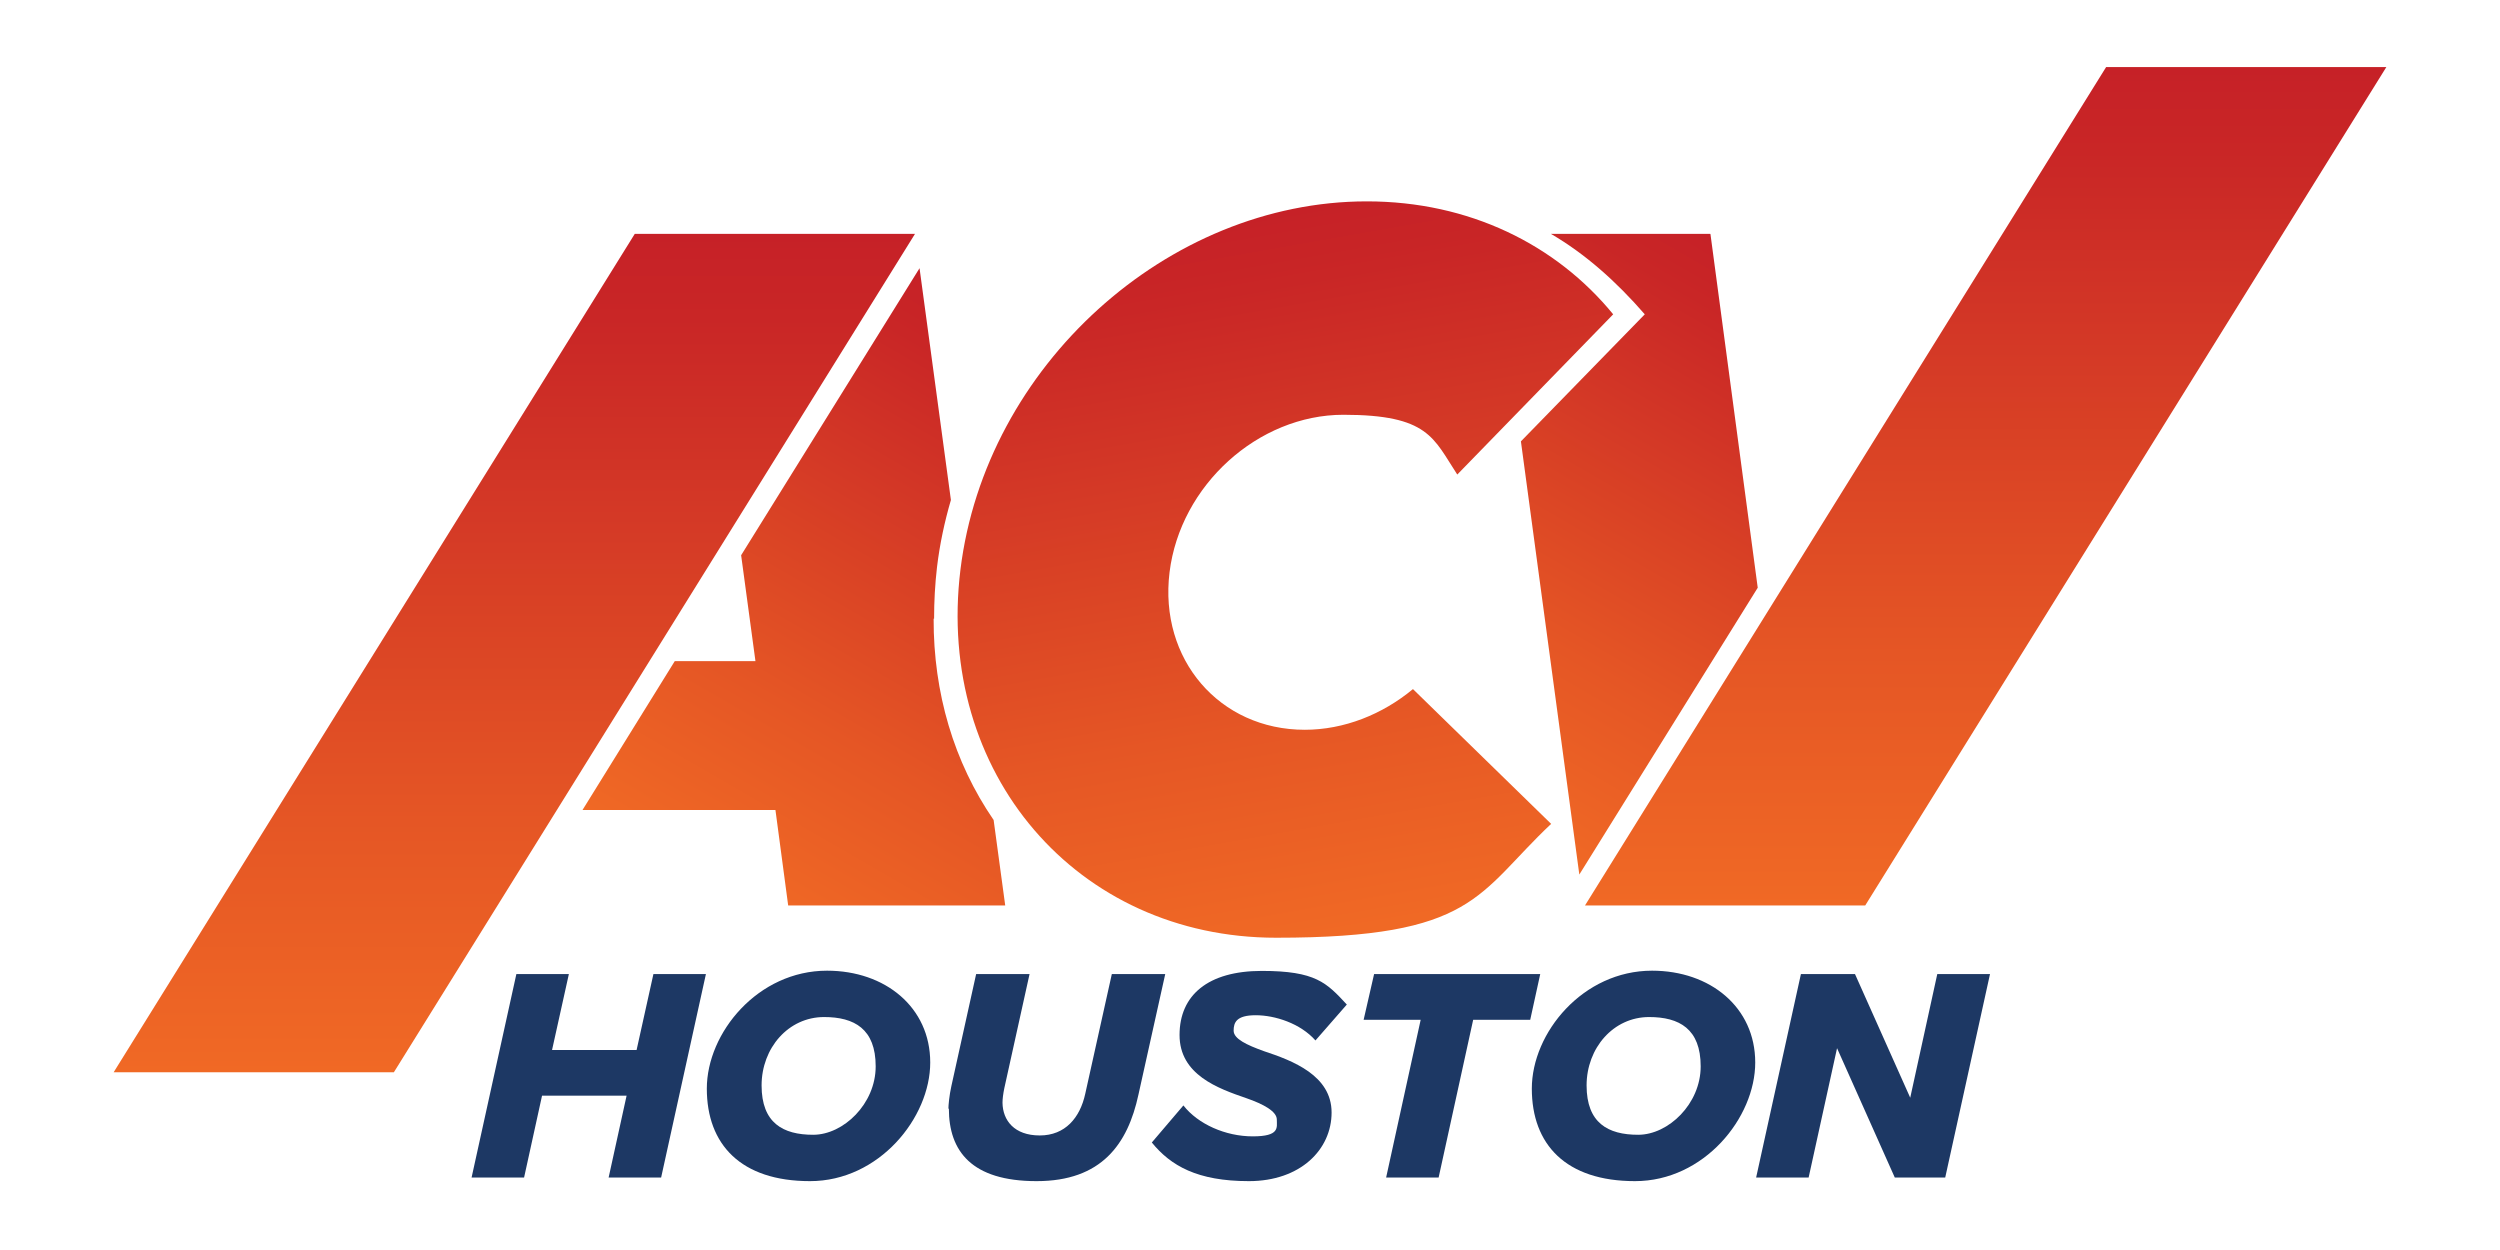
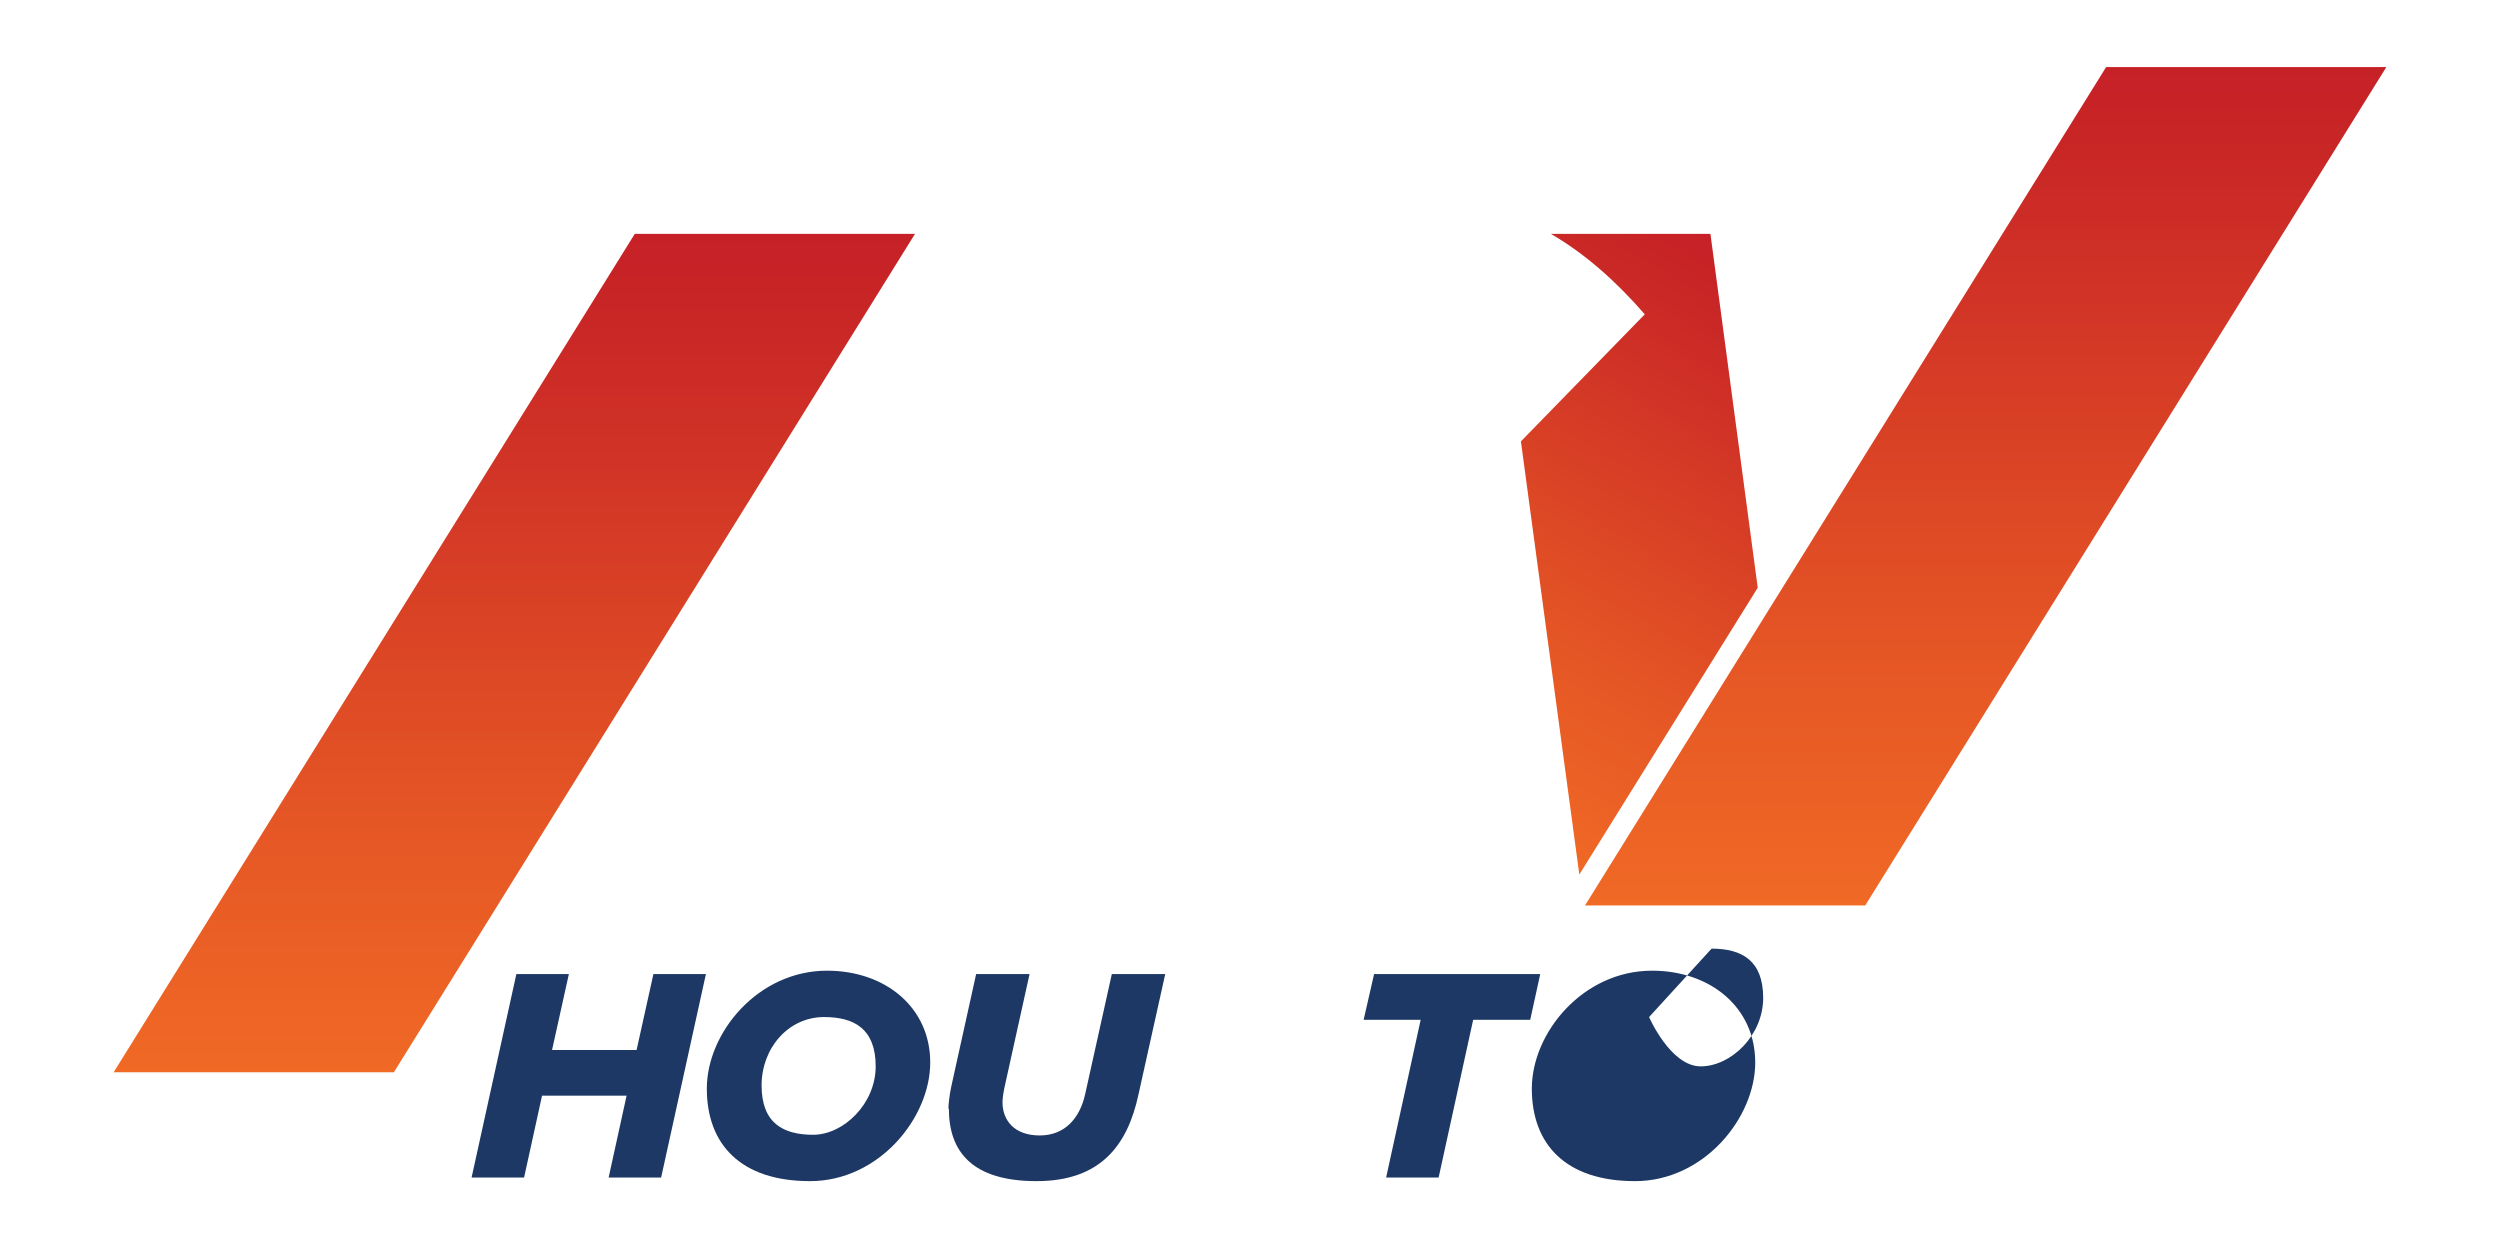
<svg xmlns="http://www.w3.org/2000/svg" xmlns:xlink="http://www.w3.org/1999/xlink" id="Layer_1" version="1.1" viewBox="0 0 1100 550">
  <defs>
    <style>
      .st0 {
        fill: url(#linear-gradient2);
      }

      .st1 {
        fill: url(#linear-gradient1);
      }

      .st2 {
        fill: url(#linear-gradient3);
      }

      .st3 {
        fill: url(#linear-gradient4);
      }

      .st4 {
        fill: #1d3864;
      }

      .st5 {
        fill: url(#linear-gradient);
      }
    </style>
    <linearGradient id="linear-gradient" x1="600.3" y1="408.3" x2="545.2" y2="96" gradientUnits="userSpaceOnUse">
      <stop offset="0" stop-color="#f06925" />
      <stop offset=".3" stop-color="#e55625" />
      <stop offset=".9" stop-color="#c92626" />
      <stop offset="1" stop-color="#c62127" />
    </linearGradient>
    <linearGradient id="linear-gradient1" x1="873.7" y1="398.4" x2="873.7" y2="29.5" xlink:href="#linear-gradient" />
    <linearGradient id="linear-gradient2" x1="335.2" y1="402" x2="475.5" y2="159" xlink:href="#linear-gradient" />
    <linearGradient id="linear-gradient3" x1="226.3" y1="471.8" x2="226.3" y2="102.9" xlink:href="#linear-gradient" />
    <linearGradient id="linear-gradient4" x1="631.2" y1="348" x2="767.7" y2="111.7" xlink:href="#linear-gradient" />
  </defs>
  <g>
-     <path class="st5" d="M574.1,321.1c-37.5,0-64.2-31-59.5-69.3,4.7-38.3,39-69.3,76.5-69.3s39.6,10.3,50.1,26.3l68.6-70.5c-25.1-30.7-63.4-49.7-108.4-49.7-87.7,0-167.8,72.5-178.8,162-11,89.5,51.2,162,138.9,162s88.3-19.3,121-50.1l-60.8-59.3c-13.4,11.1-30.2,17.9-47.7,17.9Z" />
    <polygon class="st1" points="926.7 29.5 1050 29.5 820.7 398.4 697.4 398.4 926.7 29.5" />
-     <path class="st0" d="M411,272.2c0-7.5.4-15.1,1.3-22.8,1.2-10,3.3-19.8,6.1-29.4l-13.8-102-78.5,126.3,6.3,46.6h-35.5l-40.6,65.5h84.9l5.6,42h95.5s-5.1-37.6-5.1-37.6c-17.5-25.5-26.5-55.9-26.4-88.6Z" />
    <polygon class="st2" points="279.3 102.9 402.6 102.9 173.3 471.8 50 471.8 279.3 102.9" />
    <path class="st3" d="M752.5,102.9h-70.1c15.1,8.8,28.7,20.9,41.3,35.4l-54.5,55.9,25.7,190.6,78.5-126.2-20.8-155.6Z" />
  </g>
  <g>
    <path class="st4" d="M267.8,518.1l7.9-36h-37.2l-7.9,36h-23.1l19.7-89.5h23.1l-7.4,33.4h37.2l7.4-33.4h23.1l-19.7,89.5h-23.1Z" />
    <path class="st4" d="M363.9,427.1c25.6,0,45.4,16.1,45.4,40.4s-22.5,52.2-52.9,52.2-45.4-16.1-45.4-40.7,22.5-51.9,52.9-51.9ZM362.6,447.5c-15.7,0-27.5,13.6-27.5,30.1s9.4,21.7,22.7,21.7,27.5-13.6,27.5-30.1-9.4-21.7-22.7-21.7Z" />
    <path class="st4" d="M417.3,487.8c0-1.5.4-5.9,1.3-9.9l10.9-49.3h23.5l-11.1,50.2c-.5,2.4-.8,4.7-.8,6.4.1,7.8,5.2,14.4,16.4,14.4s17.7-7.8,20-18.3l11.7-52.7h23.5l-11.8,53.1c-4.7,21.7-16.2,38-44.8,38s-38.6-13.2-38.6-31.9Z" />
-     <path class="st4" d="M520.7,486.4c6.4,8.2,18.5,13.6,30.5,13.6s10.6-3.9,10.6-7.4-5.6-6.7-13.4-9.4c-12.5-4.3-29.4-10.3-29.4-27.8s12.5-28.2,36.2-28.2,28.5,5.2,37.4,14.8l-13.8,15.8c-6.6-7.5-17.8-11.1-26.3-11.1s-9.7,3.2-9.7,6.8,5.8,6.3,13.3,9c12.7,4.2,29.8,10.7,29.8,27s-13.7,30.2-36.4,30.2-34.4-6.8-42.7-17l13.8-16.2Z" />
    <path class="st4" d="M609.9,518.1l15.2-69.4h-25.1l4.6-20.1h73.1l-4.4,20.1h-25.1l-15.2,69.4h-23.1Z" />
-     <path class="st4" d="M726.9,427.1c25.6,0,45.4,16.1,45.4,40.4s-22.5,52.2-52.9,52.2-45.4-16.1-45.4-40.7,22.5-51.9,52.9-51.9ZM725.6,447.5c-15.7,0-27.5,13.6-27.5,30.1s9.4,21.7,22.7,21.7,27.5-13.6,27.5-30.1-9.4-21.7-22.7-21.7Z" />
-     <path class="st4" d="M833.7,518.1l-25.4-56.9-12.5,56.9h-23.1l19.7-89.5h23.8l24.3,54.4,11.9-54.4h23.2l-19.7,89.5h-22.3Z" />
+     <path class="st4" d="M726.9,427.1c25.6,0,45.4,16.1,45.4,40.4s-22.5,52.2-52.9,52.2-45.4-16.1-45.4-40.7,22.5-51.9,52.9-51.9ZM725.6,447.5s9.4,21.7,22.7,21.7,27.5-13.6,27.5-30.1-9.4-21.7-22.7-21.7Z" />
  </g>
</svg>